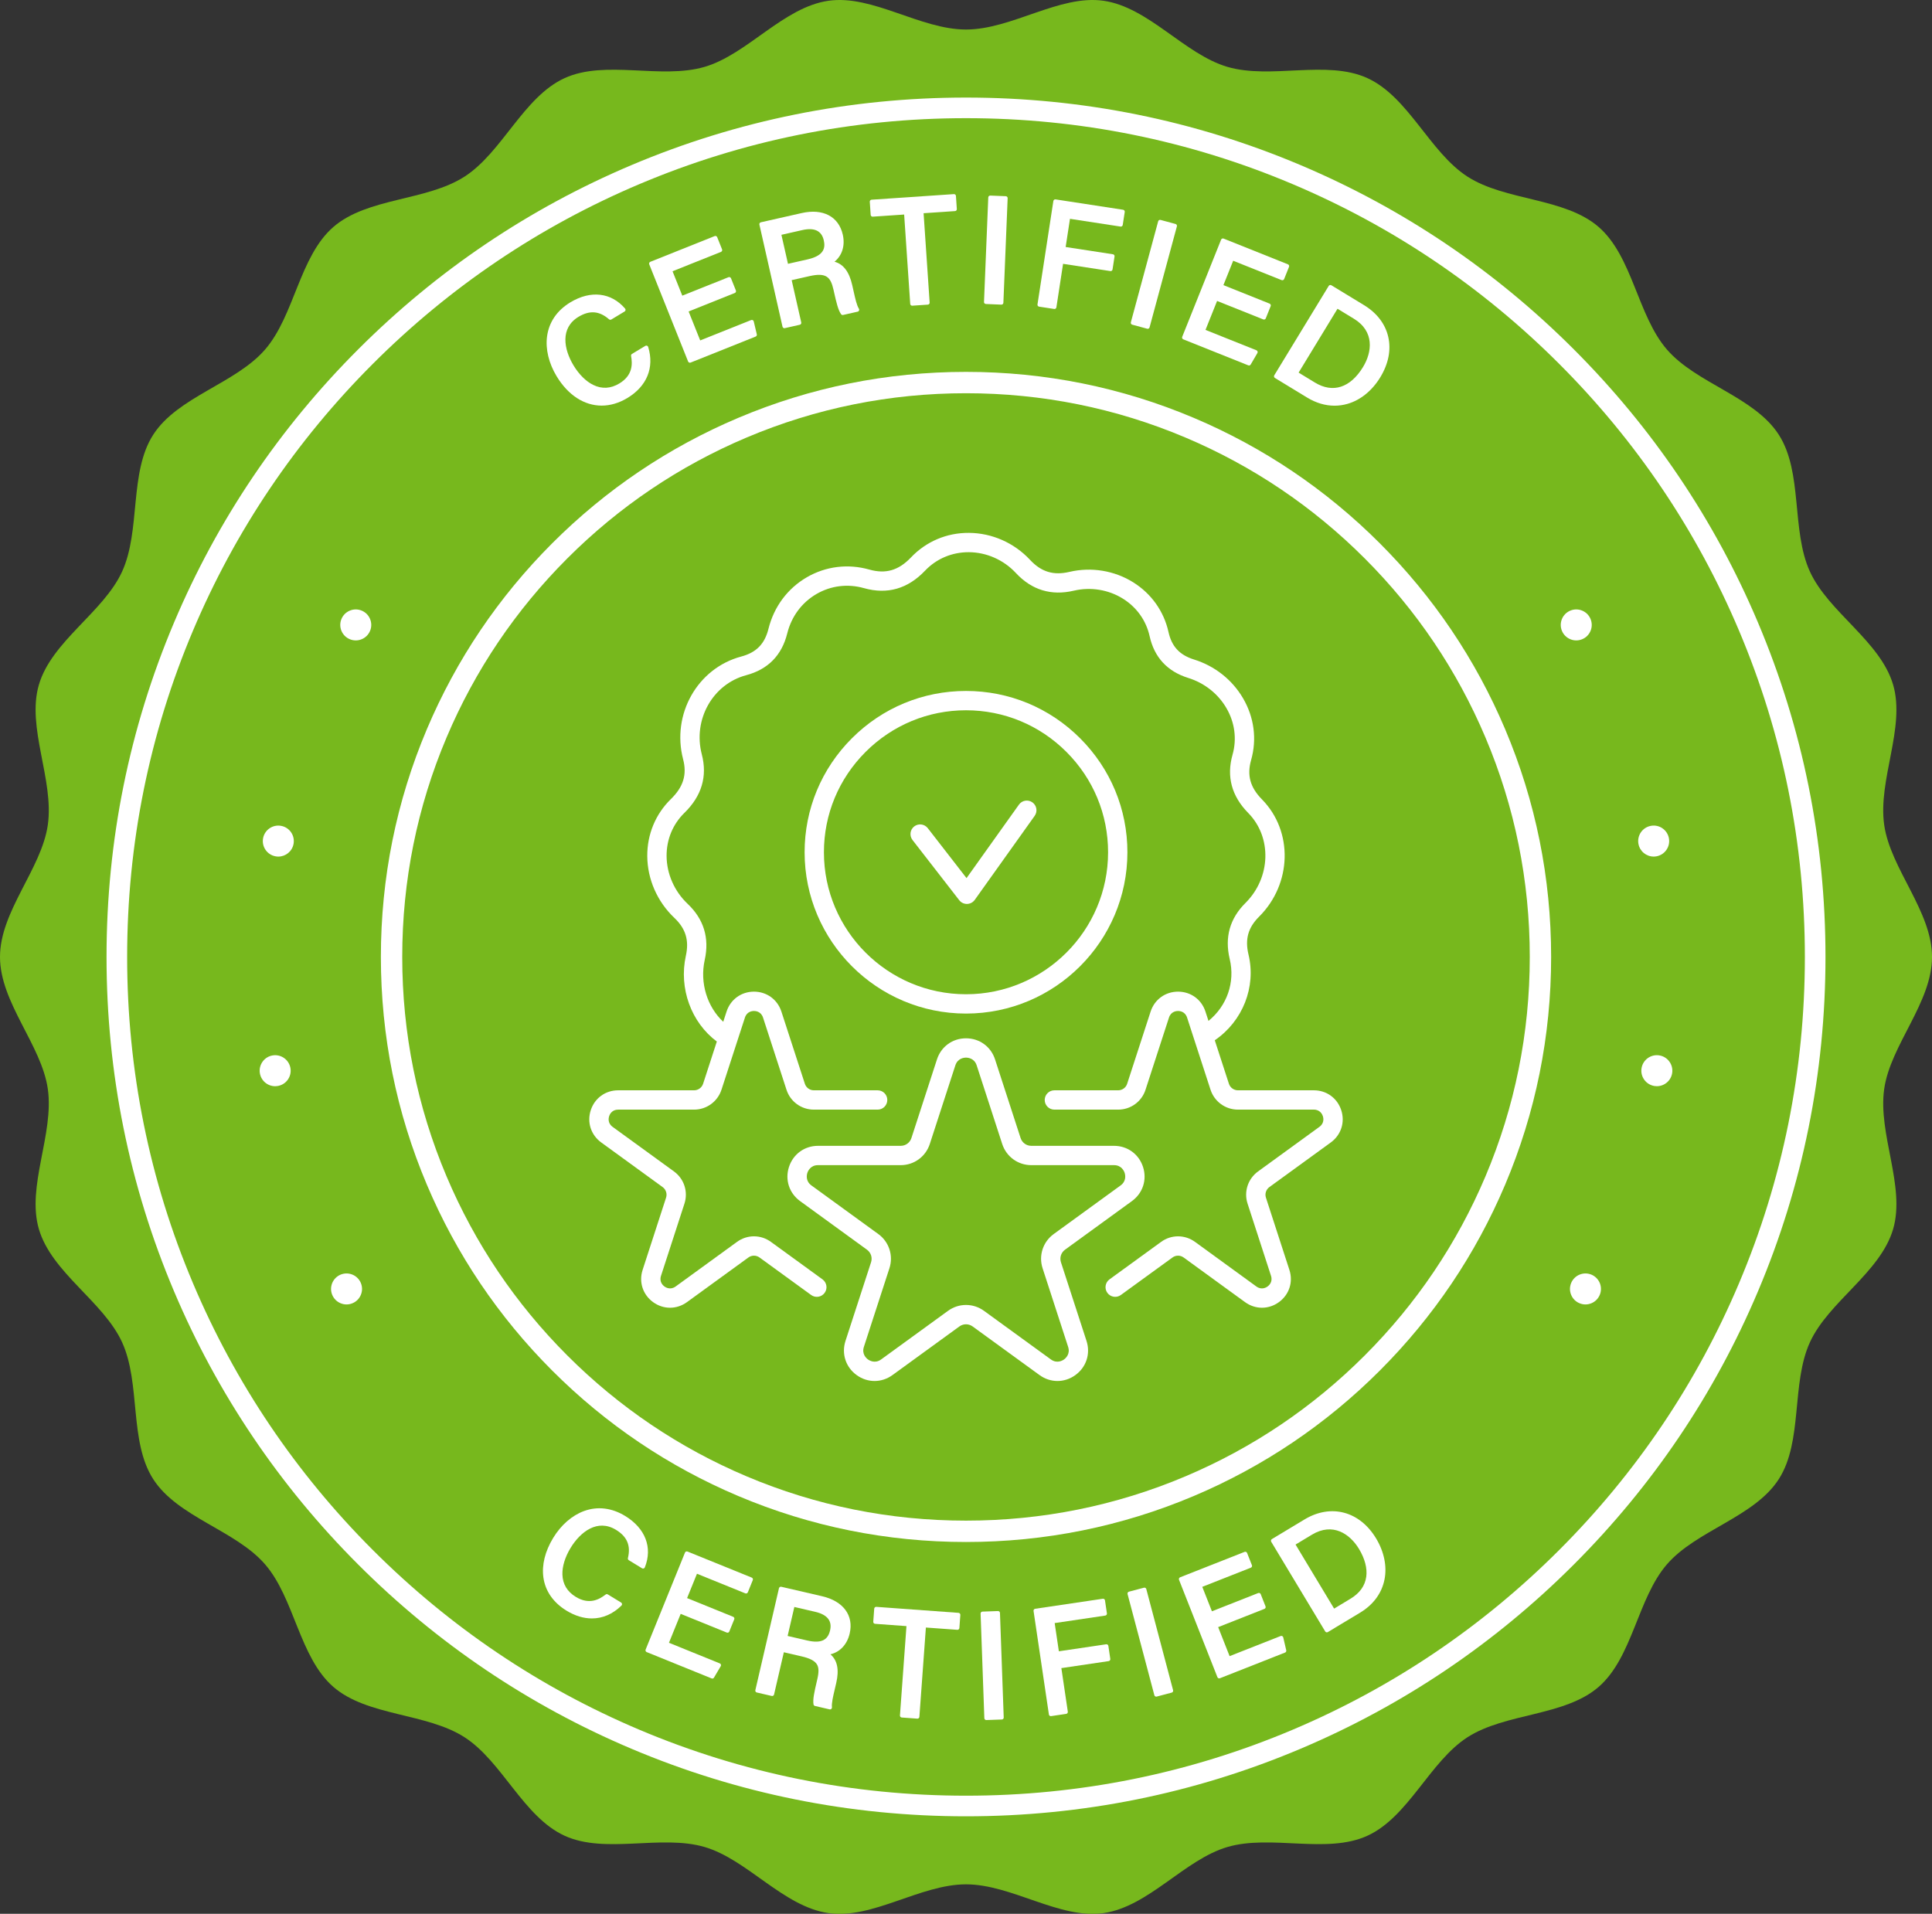
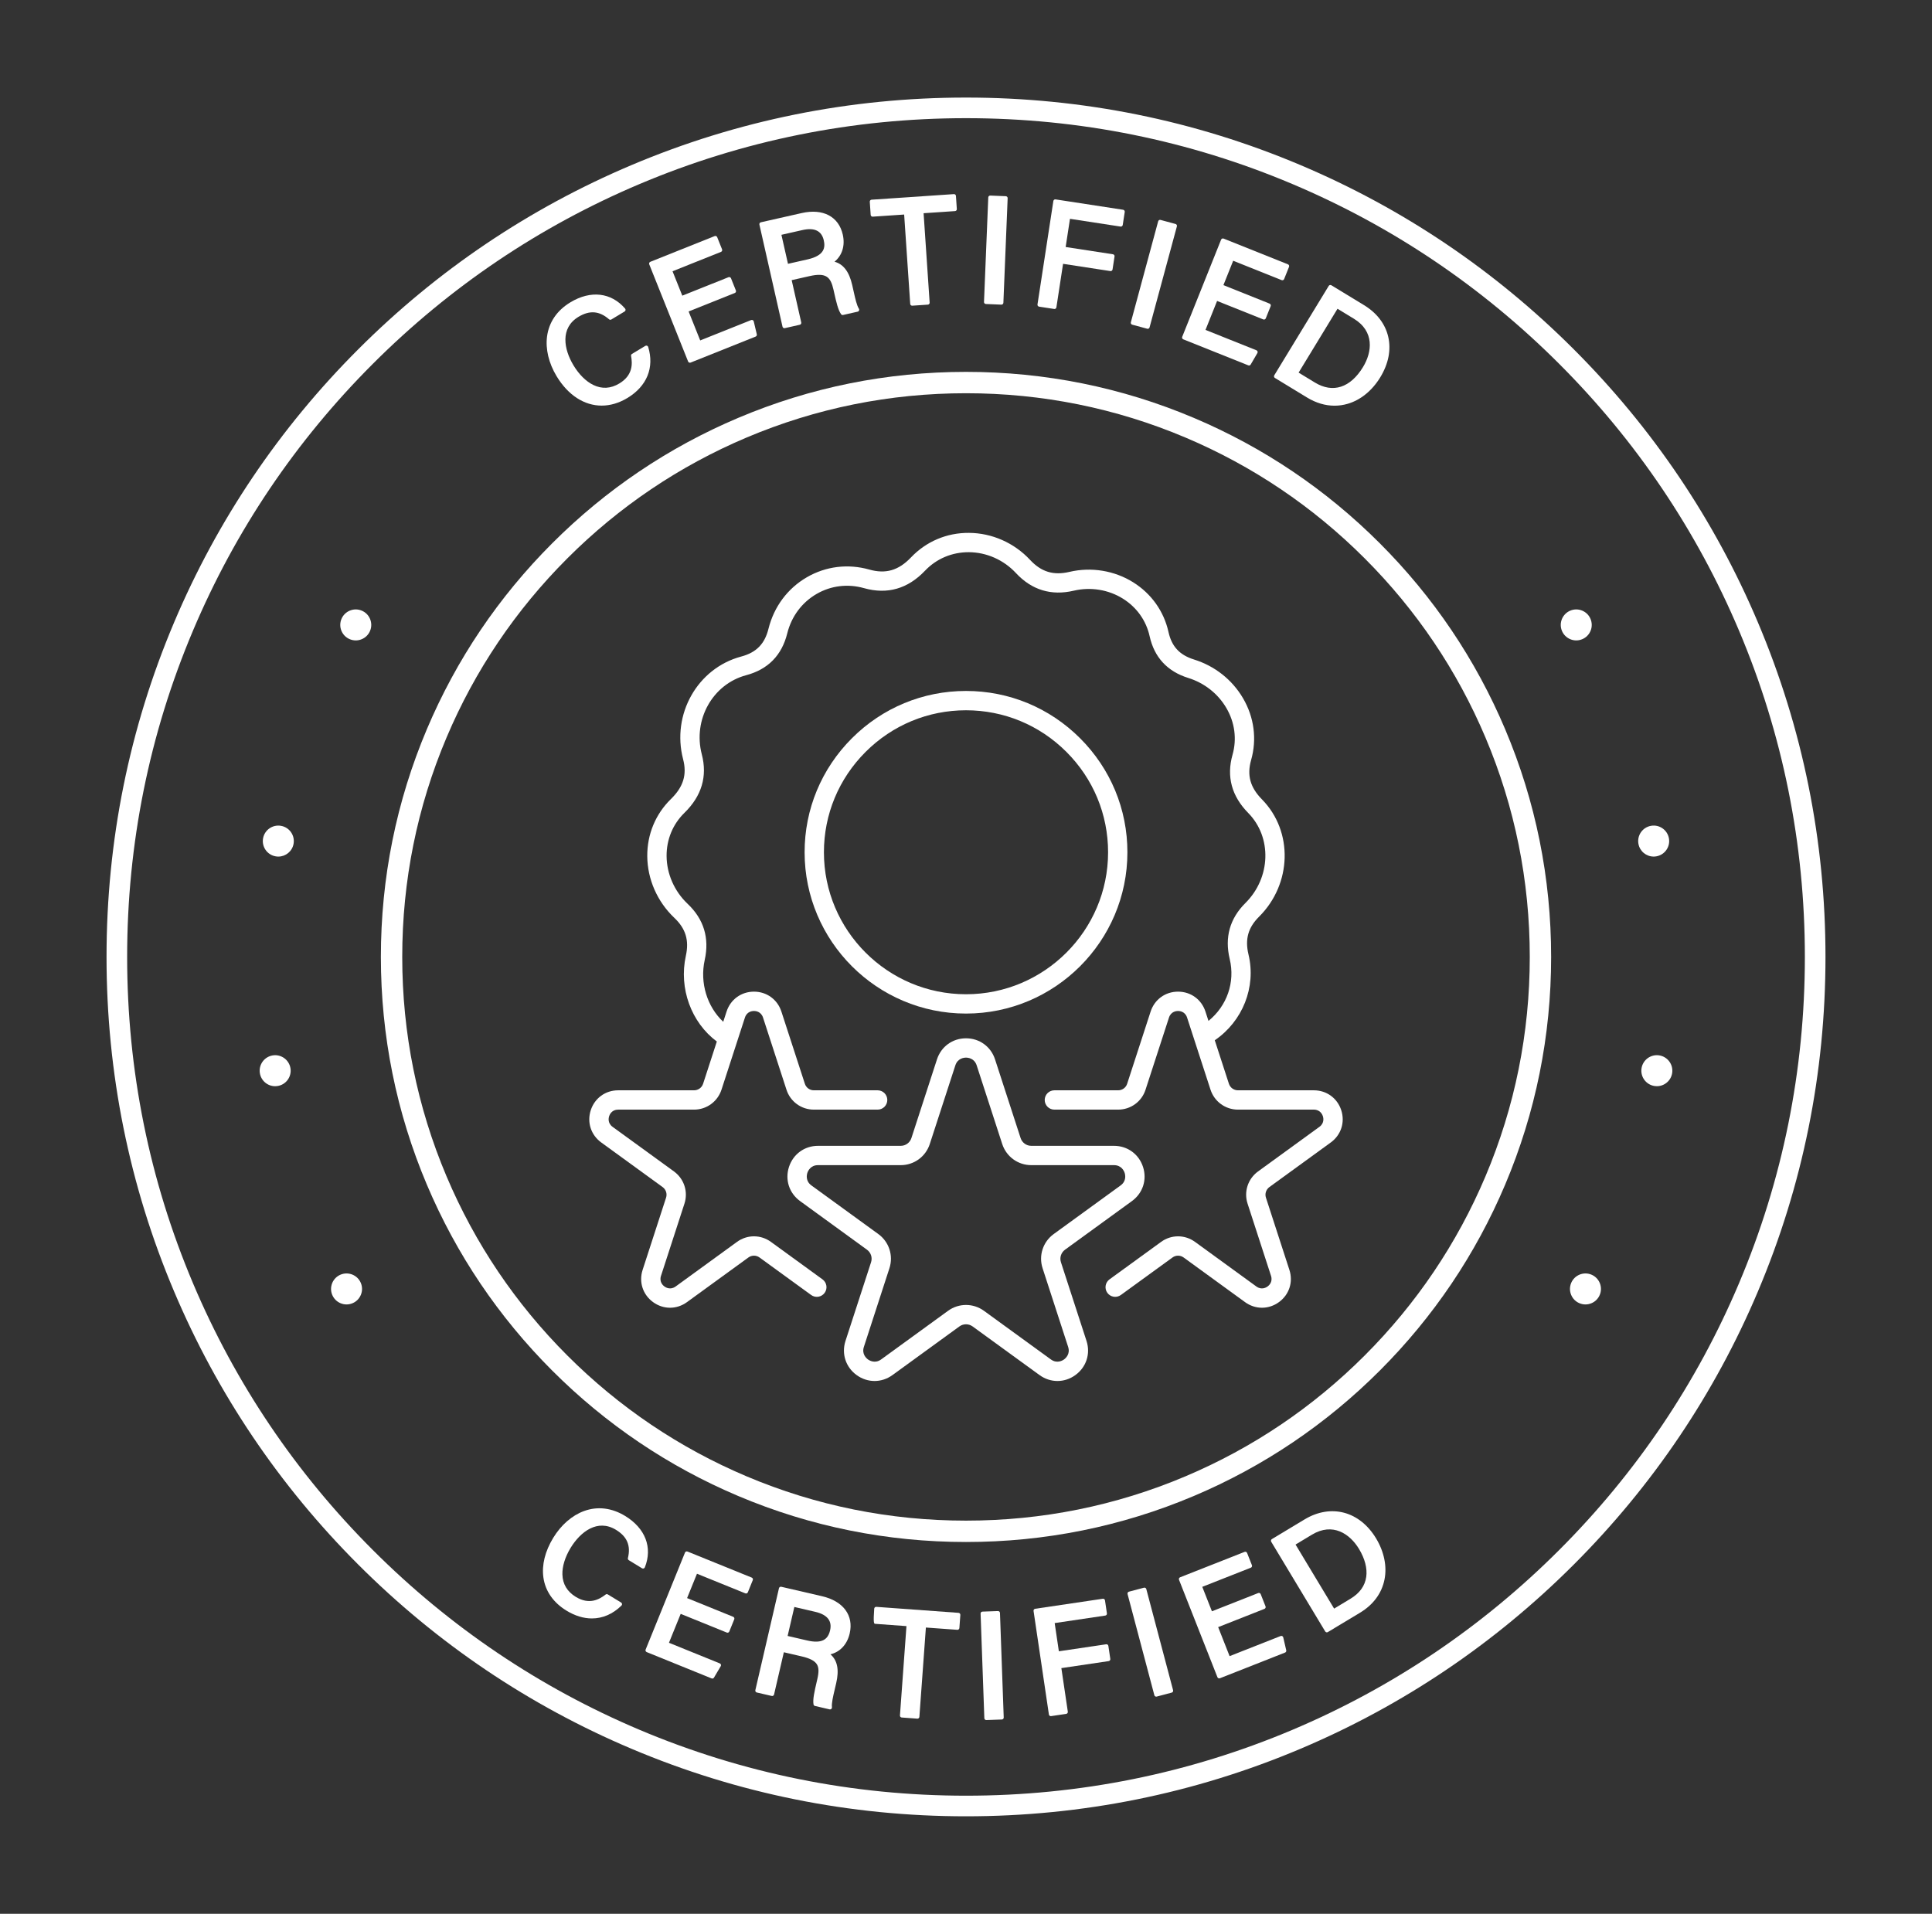
<svg xmlns="http://www.w3.org/2000/svg" height="905.4" preserveAspectRatio="xMidYMid meet" version="1.0" viewBox="0.0 0.0 913.9 905.4" width="913.9" zoomAndPan="magnify">
  <rect x="0.0" y="0.0" width="913.9" height="905.4" fill="#333333" stroke="none" />
  <defs>
    <clipPath id="a">
      <path d="M 0 0 L 913.91 0 L 913.91 905.43 L 0 905.43 Z M 0 0" />
    </clipPath>
  </defs>
  <g>
    <g clip-path="url(#a)" id="change1_1">
-       <path d="M 913.906 452.715 C 913.906 474.355 894.254 494.355 891.285 515.18 C 888.246 536.52 901.449 561.223 895.508 581.484 C 889.465 602.098 864.965 615.746 856.152 635.012 C 847.242 654.488 852.91 681.934 841.41 699.789 C 829.844 717.758 802.492 723.949 788.547 740.031 C 774.57 756.145 772.309 784.09 756.195 798.062 C 740.117 812.008 712.137 810.297 694.172 821.867 C 676.312 833.367 666.301 859.562 646.82 868.473 C 627.559 877.285 601.215 867.754 580.602 873.797 C 560.34 879.738 543.328 902.031 521.988 905.074 C 501.164 908.043 478.594 891.461 456.953 891.461 C 435.309 891.461 412.742 908.043 391.918 905.074 C 370.578 902.031 353.566 879.738 333.305 873.797 C 312.691 867.754 286.348 877.285 267.082 868.473 C 247.605 859.562 237.594 833.363 219.734 821.863 C 201.77 810.297 173.789 812.008 157.707 798.062 C 141.594 784.09 139.336 756.141 125.359 740.031 C 111.414 723.949 84.062 717.758 72.492 699.789 C 60.992 681.934 66.66 654.488 57.754 635.012 C 48.941 615.746 24.441 602.098 18.398 581.484 C 12.457 561.223 25.66 536.52 22.621 515.18 C 19.652 494.355 0 474.355 0 452.715 C 0 431.07 19.652 411.07 22.621 390.25 C 25.66 368.906 12.457 344.207 18.398 323.945 C 24.441 303.332 48.941 289.684 57.754 270.418 C 66.66 250.941 60.992 223.496 72.492 205.637 C 84.062 187.672 111.414 181.48 125.359 165.398 C 139.336 149.285 141.598 121.34 157.707 107.367 C 173.789 93.422 201.77 95.133 219.734 83.562 C 237.594 72.062 247.605 45.867 267.082 36.957 C 286.348 28.145 312.691 37.676 333.305 31.633 C 353.566 25.691 370.578 3.398 391.918 0.355 C 412.742 -2.613 435.309 13.969 456.953 13.969 C 478.594 13.969 501.164 -2.613 521.988 0.355 C 543.328 3.398 560.34 25.691 580.602 31.633 C 601.215 37.676 627.559 28.145 646.824 36.957 C 666.301 45.867 676.312 72.062 694.172 83.562 C 712.137 95.133 740.117 93.422 756.199 107.367 C 772.309 121.34 774.57 149.289 788.547 165.398 C 802.492 181.48 829.844 187.672 841.414 205.641 C 852.914 223.496 847.242 250.941 856.152 270.418 C 864.965 289.684 889.465 303.332 895.508 323.945 C 901.449 344.207 888.246 368.906 891.285 390.25 C 894.254 411.07 913.906 431.07 913.906 452.715" fill="#77b81d" />
-     </g>
+       </g>
    <g id="change2_1">
      <path d="M 456.953 55.906 C 403.383 55.906 351.414 66.395 302.496 87.086 C 255.246 107.07 212.809 135.684 176.367 172.129 C 139.922 208.57 111.309 251.008 91.324 298.262 C 70.633 347.18 60.145 399.145 60.145 452.715 C 60.145 506.285 70.633 558.254 91.324 607.168 C 111.309 654.422 139.922 696.855 176.367 733.301 C 212.809 769.746 255.246 798.355 302.496 818.344 C 351.414 839.031 403.383 849.523 456.953 849.523 C 510.523 849.523 562.488 839.031 611.406 818.344 C 658.66 798.355 701.098 769.746 737.539 733.301 C 773.984 696.855 802.594 654.422 822.582 607.168 C 843.273 558.254 853.762 506.285 853.762 452.715 C 853.762 399.145 843.273 347.18 822.582 298.262 C 802.594 251.008 773.984 208.57 737.539 172.129 C 701.098 135.684 658.66 107.07 611.406 87.086 C 562.488 66.395 510.523 55.906 456.953 55.906 Z M 456.953 859.273 C 402.07 859.273 348.824 848.523 298.699 827.32 C 250.285 806.844 206.809 777.531 169.473 740.195 C 132.137 702.859 102.824 659.379 82.348 610.969 C 61.145 560.844 50.395 507.598 50.395 452.715 C 50.395 397.832 61.145 344.59 82.348 294.461 C 102.824 246.051 132.137 202.57 169.473 165.234 C 206.809 127.898 250.285 98.586 298.699 78.109 C 348.824 56.906 402.07 46.156 456.953 46.156 C 511.836 46.156 565.078 56.906 615.203 78.109 C 663.617 98.586 707.098 127.898 744.434 165.234 C 781.77 202.57 811.082 246.051 831.559 294.461 C 852.762 344.59 863.512 397.832 863.512 452.715 C 863.512 507.598 852.762 560.844 831.559 610.969 C 811.082 659.379 781.77 702.859 744.434 740.195 C 707.098 777.531 663.617 806.844 615.203 827.32 C 565.078 848.523 511.836 859.273 456.953 859.273" fill="#fff" />
    </g>
    <g id="change2_2">
      <path d="M 295.715 717.184 C 289.402 713.332 282.691 712.523 276.305 714.84 C 270.617 716.902 265.43 721.41 261.695 727.531 C 257.824 733.879 256.215 740.367 257.047 746.305 C 257.949 752.746 261.742 758.18 268.012 762.004 C 272.02 764.449 276.074 765.664 279.98 765.664 C 285.047 765.664 289.855 763.621 293.977 759.578 C 294.18 759.383 294.277 759.102 294.242 758.82 C 294.211 758.543 294.055 758.293 293.812 758.145 L 287.512 754.301 C 287.188 754.102 286.773 754.125 286.477 754.359 C 283.469 756.691 278.738 759.348 272.363 755.461 C 268.289 752.973 266.16 749.406 266.035 744.859 C 265.93 741.027 267.309 736.559 269.922 732.277 C 274.57 724.656 282.652 718.414 291.383 723.742 C 296.66 726.965 298.453 731.215 297.023 737.117 C 296.93 737.504 297.098 737.902 297.438 738.109 L 303.711 741.938 C 303.938 742.078 304.219 742.109 304.473 742.027 C 304.73 741.941 304.934 741.746 305.035 741.496 C 308.77 732.113 305.285 723.023 295.715 717.184" fill="#fff" />
    </g>
    <g id="change2_3">
      <path d="M 355.594 746.34 L 325.211 734.016 C 324.742 733.82 324.211 734.051 324.02 734.516 L 305.406 780.398 C 305.316 780.621 305.316 780.871 305.41 781.098 C 305.508 781.32 305.688 781.496 305.91 781.586 L 336.609 794.039 C 336.723 794.086 336.84 794.109 336.953 794.109 C 337.266 794.109 337.57 793.945 337.738 793.66 L 340.938 788.242 C 341.07 788.016 341.102 787.738 341.016 787.484 C 340.93 787.234 340.738 787.031 340.492 786.934 L 316.441 777.176 L 321.988 763.5 L 343.797 772.348 C 344.02 772.438 344.27 772.438 344.496 772.344 C 344.719 772.246 344.895 772.066 344.984 771.844 L 347.324 766.078 C 347.516 765.609 347.289 765.078 346.82 764.887 L 325.016 756.039 L 329.691 744.52 L 352.566 753.797 C 353.031 753.988 353.566 753.762 353.758 753.293 L 356.094 747.527 C 356.285 747.059 356.059 746.527 355.594 746.34" fill="#fff" />
    </g>
    <g id="change2_4">
      <path d="M 375.75 760.242 L 385.648 762.539 C 388.531 763.207 390.586 764.316 391.758 765.844 C 392.859 767.285 393.164 769.125 392.656 771.309 C 392.113 773.66 391.047 775.188 389.398 775.973 C 387.641 776.812 385.102 776.852 381.844 776.098 L 372.574 773.949 Z M 388.867 755.156 L 369.574 750.684 C 369.086 750.574 368.594 750.879 368.48 751.367 L 357.305 799.602 C 357.25 799.84 357.289 800.086 357.422 800.293 C 357.547 800.5 357.754 800.645 357.988 800.699 L 365.059 802.34 C 365.551 802.453 366.043 802.145 366.156 801.652 L 370.785 781.664 L 379.191 783.613 C 383.105 784.52 385.402 785.723 386.43 787.398 C 387.348 788.902 387.406 790.984 386.625 794.363 L 386.336 795.617 C 385.258 800.258 384.41 803.922 384.82 806.34 C 384.883 806.703 385.156 806.992 385.516 807.074 L 392.43 808.68 C 392.496 808.695 392.566 808.703 392.633 808.703 C 392.859 808.703 393.078 808.617 393.25 808.465 C 393.469 808.262 393.578 807.965 393.539 807.668 C 393.301 805.852 394.09 802.5 394.785 799.547 L 395.559 796.23 C 397.012 789.957 396.121 785.484 392.828 782.641 C 397.398 781.516 400.727 777.969 401.93 772.781 C 403.91 764.234 398.906 757.48 388.867 755.156" fill="#fff" />
    </g>
    <g id="change2_5">
-       <path d="M 453.43 763.02 L 414.512 760.184 C 414.27 760.168 414.031 760.246 413.848 760.406 C 413.664 760.562 413.555 760.789 413.535 761.031 L 413.082 767.234 C 413.047 767.738 413.426 768.176 413.93 768.211 L 428.785 769.297 L 425.707 811.559 C 425.672 812.059 426.051 812.5 426.555 812.535 L 433.922 813.074 C 433.941 813.074 433.965 813.074 433.988 813.074 C 434.207 813.074 434.418 812.996 434.586 812.852 C 434.77 812.695 434.883 812.469 434.898 812.227 L 437.977 769.965 L 452.844 771.047 C 453.348 771.086 453.785 770.707 453.82 770.203 L 454.273 764 C 454.309 763.496 453.93 763.059 453.43 763.02" fill="#fff" />
+       <path d="M 453.43 763.02 L 414.512 760.184 C 414.27 760.168 414.031 760.246 413.848 760.406 C 413.664 760.562 413.555 760.789 413.535 761.031 C 413.047 767.738 413.426 768.176 413.93 768.211 L 428.785 769.297 L 425.707 811.559 C 425.672 812.059 426.051 812.5 426.555 812.535 L 433.922 813.074 C 433.941 813.074 433.965 813.074 433.988 813.074 C 434.207 813.074 434.418 812.996 434.586 812.852 C 434.77 812.695 434.883 812.469 434.898 812.227 L 437.977 769.965 L 452.844 771.047 C 453.348 771.086 453.785 770.707 453.82 770.203 L 454.273 764 C 454.309 763.496 453.93 763.059 453.43 763.02" fill="#fff" />
    </g>
    <g id="change2_6">
      <path d="M 472.73 762.414 C 472.555 762.25 472.316 762.168 472.074 762.172 L 464.73 762.434 C 464.227 762.449 463.832 762.875 463.852 763.379 L 465.625 812.855 C 465.641 813.352 466.047 813.738 466.535 813.738 C 466.547 813.738 466.559 813.738 466.57 813.738 L 473.914 813.477 C 474.156 813.465 474.387 813.359 474.551 813.184 C 474.715 813.004 474.805 812.77 474.793 812.527 L 473.02 763.051 C 473.012 762.809 472.906 762.578 472.73 762.414" fill="#fff" />
    </g>
    <g id="change2_7">
      <path d="M 524.297 778.66 C 524.262 778.422 524.133 778.203 523.938 778.059 C 523.742 777.914 523.496 777.852 523.258 777.891 L 500.879 781.207 L 498.898 767.859 L 522.84 764.309 C 523.336 764.238 523.68 763.773 523.609 763.273 L 522.695 757.121 C 522.621 756.621 522.156 756.273 521.656 756.352 L 489.676 761.09 C 489.434 761.125 489.219 761.254 489.074 761.449 C 488.93 761.645 488.871 761.887 488.906 762.129 L 496.164 811.105 C 496.23 811.559 496.621 811.887 497.066 811.887 C 497.109 811.887 497.156 811.883 497.203 811.875 L 504.344 810.816 C 504.582 810.781 504.797 810.652 504.941 810.457 C 505.086 810.262 505.148 810.02 505.113 809.777 L 502.059 789.168 L 524.438 785.852 C 524.938 785.777 525.281 785.312 525.207 784.812 L 524.297 778.66" fill="#fff" />
    </g>
    <g id="change2_8">
      <path d="M 542.242 751.773 C 542.113 751.285 541.609 750.992 541.125 751.125 L 534.02 753.004 C 533.785 753.066 533.586 753.219 533.465 753.43 C 533.344 753.637 533.309 753.887 533.371 754.121 L 546.047 801.984 C 546.152 802.395 546.523 802.664 546.93 802.664 C 547.008 802.664 547.086 802.652 547.164 802.633 L 554.266 800.754 C 554.5 800.691 554.699 800.535 554.82 800.328 C 554.945 800.117 554.977 799.867 554.914 799.637 L 542.242 751.773" fill="#fff" />
    </g>
    <g id="change2_9">
      <path d="M 607.016 774.625 C 606.957 774.367 606.785 774.145 606.551 774.023 C 606.316 773.898 606.039 773.887 605.789 773.98 L 581.645 783.5 L 576.23 769.773 L 598.125 761.141 C 598.348 761.055 598.531 760.879 598.629 760.656 C 598.723 760.434 598.727 760.184 598.637 759.957 L 596.355 754.172 C 596.172 753.699 595.641 753.469 595.172 753.652 L 573.281 762.285 L 568.719 750.715 L 591.684 741.66 C 591.906 741.57 592.09 741.398 592.184 741.176 C 592.281 740.953 592.285 740.703 592.199 740.477 L 589.914 734.688 C 589.73 734.219 589.199 733.988 588.73 734.176 L 558.23 746.199 C 558.008 746.285 557.824 746.465 557.727 746.684 C 557.633 746.906 557.629 747.156 557.715 747.383 L 575.875 793.445 C 576.02 793.805 576.363 794.023 576.727 794.023 C 576.84 794.023 576.953 794.004 577.062 793.961 L 607.883 781.809 C 608.301 781.645 608.539 781.191 608.438 780.754 L 607.016 774.625" fill="#fff" />
    </g>
    <g id="change2_10">
      <path d="M 631.082 761.016 L 612.84 730.711 L 620.598 726.035 C 630.445 720.109 638.555 725.645 642.863 732.801 C 645.645 737.422 646.824 741.965 646.281 745.941 C 645.695 750.223 643.184 753.727 638.812 756.355 Z M 650.938 727.805 C 643.18 714.922 629.59 711.309 617.113 718.816 L 601.641 728.133 C 601.434 728.258 601.285 728.461 601.227 728.695 C 601.168 728.93 601.203 729.18 601.328 729.387 L 626.863 771.805 C 626.988 772.012 627.191 772.16 627.426 772.219 C 627.5 772.234 627.574 772.246 627.648 772.246 C 627.812 772.246 627.977 772.199 628.121 772.113 L 643.363 762.938 C 649.613 759.176 653.605 753.762 654.91 747.277 C 656.16 741.059 654.75 734.141 650.938 727.805" fill="#fff" />
    </g>
    <g id="change2_11">
      <path d="M 306.07 163.551 C 305.809 163.449 305.512 163.477 305.27 163.621 L 298.949 167.434 C 298.625 167.629 298.457 168.008 298.523 168.383 C 299.207 172.125 299.379 177.547 292.984 181.402 C 288.898 183.871 284.75 184.109 280.66 182.121 C 277.211 180.449 273.887 177.16 271.297 172.867 C 266.684 165.223 264.879 155.176 273.637 149.891 C 278.93 146.695 283.527 147.066 288.102 151.062 C 288.402 151.324 288.836 151.359 289.176 151.156 L 295.469 147.359 C 295.699 147.223 295.855 146.988 295.898 146.723 C 295.941 146.457 295.863 146.184 295.688 145.98 C 289.09 138.336 279.418 137.227 269.82 143.02 C 263.488 146.84 259.672 152.418 258.777 159.152 C 257.98 165.148 259.582 171.828 263.285 177.969 C 268.773 187.066 276.477 191.891 284.613 191.891 C 288.633 191.891 292.762 190.711 296.781 188.285 C 306.012 182.719 309.598 173.914 306.617 164.137 C 306.535 163.867 306.332 163.652 306.07 163.551" fill="#fff" />
    </g>
    <g id="change2_12">
      <path d="M 356.547 152.055 C 356.484 151.793 356.312 151.574 356.078 151.453 C 355.844 151.328 355.562 151.316 355.316 151.414 L 331.219 161.051 L 325.738 147.348 L 347.59 138.613 C 347.812 138.523 347.992 138.348 348.09 138.121 C 348.184 137.902 348.188 137.648 348.098 137.426 L 345.789 131.648 C 345.602 131.18 345.07 130.953 344.602 131.141 L 322.75 139.875 L 318.133 128.328 L 341.055 119.164 C 341.523 118.977 341.75 118.441 341.562 117.977 L 339.254 112.199 C 339.164 111.973 338.988 111.793 338.766 111.699 C 338.543 111.602 338.289 111.602 338.066 111.688 L 307.625 123.859 C 307.156 124.047 306.93 124.582 307.113 125.051 L 325.496 171.023 C 325.586 171.246 325.762 171.426 325.984 171.523 C 326.098 171.57 326.223 171.598 326.344 171.598 C 326.461 171.598 326.574 171.574 326.684 171.531 L 357.445 159.23 C 357.863 159.062 358.098 158.613 357.996 158.172 L 356.547 152.055" fill="#fff" />
    </g>
    <g id="change2_13">
      <path d="M 372.742 124.809 L 369.637 111.086 L 379.547 108.844 C 385.246 107.559 388.652 109.184 389.672 113.691 C 390.402 116.918 390.195 120.863 382.02 122.711 Z M 403.875 138.188 L 403.129 134.871 C 401.707 128.59 398.961 124.949 394.758 123.82 C 398.387 120.82 399.836 116.18 398.66 110.984 C 396.727 102.43 389.281 98.523 379.234 100.797 L 359.918 105.164 C 359.426 105.277 359.117 105.77 359.227 106.258 L 370.152 154.551 C 370.207 154.789 370.352 154.992 370.559 155.121 C 370.703 155.215 370.875 155.266 371.047 155.266 C 371.113 155.266 371.18 155.258 371.246 155.242 L 378.324 153.641 C 378.816 153.527 379.129 153.039 379.016 152.547 L 374.488 132.535 L 382.902 130.633 C 390.969 128.805 392.93 131.145 394.273 137.074 L 394.559 138.34 C 395.609 142.98 396.438 146.648 397.859 148.645 C 398.074 148.945 398.445 149.086 398.805 149.008 L 405.727 147.441 C 406.02 147.375 406.262 147.168 406.371 146.891 C 406.484 146.613 406.453 146.297 406.289 146.047 C 405.281 144.516 404.535 141.152 403.875 138.188" fill="#fff" />
    </g>
    <g id="change2_14">
      <path d="M 451.215 91.836 L 412.289 94.473 C 412.047 94.488 411.82 94.602 411.66 94.781 C 411.5 94.965 411.422 95.203 411.438 95.445 L 411.859 101.652 C 411.891 102.156 412.328 102.543 412.832 102.5 L 427.695 101.496 L 430.562 143.773 C 430.594 144.254 430.996 144.625 431.473 144.625 C 431.492 144.625 431.512 144.625 431.535 144.621 L 438.902 144.121 C 439.145 144.105 439.371 143.996 439.531 143.812 C 439.691 143.629 439.77 143.391 439.754 143.148 L 436.891 100.871 L 451.762 99.863 C 452.004 99.848 452.227 99.734 452.387 99.555 C 452.547 99.371 452.625 99.133 452.609 98.891 L 452.191 92.684 C 452.156 92.18 451.719 91.801 451.215 91.836" fill="#fff" />
    </g>
    <g id="change2_15">
      <path d="M 475.777 92.82 L 468.434 92.523 C 467.934 92.488 467.508 92.895 467.484 93.398 L 465.465 142.867 C 465.441 143.371 465.836 143.801 466.34 143.82 L 473.68 144.121 C 473.695 144.121 473.707 144.121 473.719 144.121 C 473.945 144.121 474.168 144.035 474.34 143.879 C 474.516 143.715 474.621 143.488 474.633 143.246 L 476.652 93.773 C 476.664 93.531 476.578 93.293 476.414 93.117 C 476.25 92.938 476.02 92.832 475.777 92.82" fill="#fff" />
    </g>
    <g id="change2_16">
      <path d="M 531.273 99.234 L 499.316 94.332 C 498.82 94.258 498.352 94.598 498.273 95.098 L 490.766 144.031 C 490.691 144.531 491.031 144.996 491.531 145.074 L 498.668 146.168 C 498.715 146.176 498.762 146.18 498.805 146.18 C 499 146.18 499.188 146.117 499.348 146.004 C 499.543 145.859 499.672 145.645 499.711 145.406 L 502.867 124.812 L 525.23 128.242 C 525.73 128.32 526.195 127.977 526.27 127.477 L 527.215 121.328 C 527.254 121.09 527.191 120.848 527.051 120.648 C 526.906 120.453 526.691 120.324 526.449 120.289 L 504.09 116.855 L 506.137 103.52 L 530.051 107.188 C 530.551 107.266 531.02 106.922 531.094 106.426 L 532.039 100.277 C 532.074 100.035 532.016 99.793 531.871 99.598 C 531.727 99.402 531.512 99.27 531.273 99.234" fill="#fff" />
    </g>
    <g id="change2_17">
      <path d="M 556.066 105.961 L 548.973 104.043 C 548.488 103.91 547.984 104.199 547.855 104.688 L 534.93 152.48 C 534.867 152.715 534.898 152.961 535.02 153.172 C 535.141 153.383 535.34 153.535 535.574 153.602 L 542.668 155.52 C 542.746 155.539 542.828 155.551 542.906 155.551 C 543.309 155.551 543.676 155.281 543.785 154.871 L 556.711 107.082 C 556.773 106.848 556.742 106.598 556.621 106.387 C 556.5 106.18 556.301 106.023 556.066 105.961" fill="#fff" />
    </g>
    <g id="change2_18">
      <path d="M 600.559 143.641 L 578.715 134.898 L 583.336 123.355 L 606.254 132.523 C 606.477 132.613 606.727 132.613 606.949 132.516 C 607.176 132.422 607.348 132.238 607.441 132.016 L 609.75 126.238 C 609.938 125.77 609.711 125.238 609.242 125.051 L 578.805 112.871 C 578.578 112.781 578.328 112.785 578.105 112.879 C 577.883 112.977 577.707 113.156 577.617 113.383 L 559.223 159.348 C 559.035 159.816 559.262 160.352 559.73 160.535 L 590.488 172.844 C 590.598 172.887 590.715 172.91 590.828 172.91 C 591.145 172.91 591.449 172.742 591.617 172.457 L 594.789 167.023 C 594.922 166.797 594.949 166.52 594.863 166.266 C 594.777 166.016 594.586 165.812 594.34 165.715 L 570.242 156.074 L 575.723 142.371 L 597.57 151.113 C 597.797 151.203 598.047 151.203 598.27 151.105 C 598.492 151.012 598.668 150.832 598.758 150.605 L 601.07 144.828 C 601.258 144.359 601.027 143.828 600.559 143.641" fill="#fff" />
    </g>
    <g id="change2_19">
      <path d="M 640.426 150.781 C 650.238 156.762 649.094 166.512 644.75 173.645 C 638.77 183.469 630.477 186.141 622 180.977 L 614.289 176.281 L 632.684 146.07 Z M 656.688 159.375 C 655.289 153.266 651.316 148.07 645.207 144.348 L 629.781 134.957 C 629.348 134.691 628.785 134.832 628.523 135.262 L 602.773 177.551 C 602.512 177.98 602.648 178.543 603.078 178.805 L 618.277 188.059 C 622.496 190.629 626.902 191.93 631.277 191.93 C 633.367 191.93 635.453 191.633 637.508 191.031 C 643.598 189.258 649.074 184.801 652.922 178.484 C 656.793 172.121 658.098 165.516 656.688 159.375" fill="#fff" />
    </g>
    <g id="change2_20">
      <path d="M 456.953 186.035 C 420.949 186.035 386.023 193.086 353.152 206.992 C 321.395 220.422 292.875 239.652 268.383 264.145 C 243.891 288.637 224.66 317.156 211.23 348.914 C 197.324 381.785 190.273 416.711 190.273 452.715 C 190.273 488.719 197.324 523.645 211.23 556.516 C 224.66 588.273 243.891 616.793 268.383 641.285 C 292.875 665.777 321.395 685.008 353.152 698.438 C 386.023 712.344 420.949 719.395 456.953 719.395 C 492.957 719.395 527.883 712.344 560.754 698.438 C 592.512 685.008 621.031 665.777 645.523 641.285 C 670.016 616.793 689.246 588.273 702.676 556.516 C 716.582 523.645 723.633 488.719 723.633 452.715 C 723.633 416.711 716.582 381.785 702.676 348.914 C 689.246 317.156 670.016 288.637 645.523 264.145 C 621.031 239.652 592.512 220.422 560.754 206.992 C 527.883 193.086 492.957 186.035 456.953 186.035 Z M 456.953 729.5 C 419.59 729.5 383.34 722.18 349.215 707.746 C 316.254 693.805 286.652 673.852 261.238 648.434 C 235.82 623.016 215.863 593.414 201.922 560.453 C 187.488 526.328 180.168 490.078 180.168 452.715 C 180.168 415.352 187.488 379.102 201.922 344.977 C 215.863 312.016 235.82 282.414 261.238 256.996 C 286.652 231.582 316.254 211.625 349.215 197.684 C 383.34 183.246 419.59 175.93 456.953 175.93 C 494.316 175.93 530.562 183.246 564.691 197.684 C 597.652 211.625 627.254 231.582 652.668 256.996 C 678.086 282.414 698.043 312.016 711.984 344.977 C 726.418 379.102 733.738 415.352 733.738 452.715 C 733.738 490.078 726.418 526.328 711.984 560.453 C 698.043 593.414 678.086 623.016 652.668 648.434 C 627.254 673.852 597.652 693.805 564.691 707.746 C 530.562 722.18 494.316 729.5 456.953 729.5" fill="#fff" />
    </g>
    <g id="change2_21">
      <path d="M 745.613 302.969 C 745.137 302.969 744.652 302.926 744.18 302.828 C 743.715 302.734 743.258 302.594 742.809 302.406 C 742.371 302.23 741.941 302 741.551 301.738 C 741.145 301.473 740.77 301.164 740.434 300.828 C 740.094 300.488 739.789 300.113 739.52 299.711 C 739.254 299.316 739.031 298.891 738.844 298.441 C 738.66 298.004 738.52 297.543 738.426 297.074 C 738.336 296.602 738.285 296.117 738.285 295.641 C 738.285 293.715 739.07 291.82 740.434 290.457 C 740.77 290.117 741.145 289.812 741.551 289.547 C 741.941 289.285 742.371 289.055 742.809 288.875 C 743.258 288.691 743.715 288.551 744.18 288.453 C 745.133 288.266 746.098 288.266 747.051 288.453 C 747.516 288.551 747.973 288.691 748.422 288.875 C 748.859 289.055 749.285 289.285 749.684 289.547 C 750.086 289.812 750.461 290.117 750.797 290.457 C 752.16 291.82 752.945 293.715 752.945 295.641 C 752.945 296.117 752.895 296.602 752.805 297.074 C 752.711 297.543 752.57 298.004 752.387 298.441 C 752.199 298.891 751.977 299.316 751.711 299.711 C 751.441 300.113 751.137 300.488 750.797 300.828 C 750.461 301.164 750.086 301.473 749.684 301.738 C 749.285 302 748.859 302.23 748.422 302.406 C 747.973 302.594 747.516 302.734 747.051 302.828 C 746.578 302.926 746.094 302.969 745.613 302.969" fill="#fff" />
    </g>
    <g id="change2_22">
      <path d="M 775.031 399.199 C 774.312 395.219 776.965 391.406 780.949 390.691 C 784.93 389.973 788.742 392.621 789.457 396.605 C 790.176 400.59 787.527 404.402 783.543 405.117 C 783.102 405.199 782.668 405.238 782.242 405.238 C 778.754 405.238 775.672 402.746 775.031 399.199 Z M 782.648 513.785 C 778.641 513.172 775.887 509.445 776.492 505.441 C 777.098 501.438 780.832 498.68 784.836 499.281 C 788.84 499.891 791.594 503.625 790.992 507.629 C 790.445 511.262 787.316 513.867 783.754 513.867 C 783.391 513.867 783.02 513.836 782.648 513.785" fill="#fff" />
    </g>
    <g id="change2_23">
      <path d="M 749.977 617.117 C 749.496 617.117 749.02 617.066 748.539 616.973 C 748.074 616.875 747.617 616.734 747.172 616.551 C 746.73 616.371 746.305 616.145 745.906 615.883 C 745.508 615.613 745.133 615.309 744.793 614.969 C 743.43 613.605 742.645 611.715 742.645 609.789 C 742.645 609.309 742.695 608.824 742.793 608.352 C 742.883 607.883 743.02 607.422 743.207 606.98 C 743.391 606.535 743.613 606.109 743.883 605.715 C 744.148 605.312 744.453 604.938 744.793 604.602 C 745.133 604.262 745.508 603.953 745.906 603.688 C 746.305 603.426 746.73 603.195 747.172 603.012 C 747.617 602.832 748.074 602.691 748.539 602.598 C 749.492 602.406 750.461 602.406 751.41 602.598 C 751.875 602.691 752.336 602.832 752.781 603.012 C 753.219 603.195 753.648 603.426 754.043 603.688 C 754.445 603.953 754.82 604.262 755.156 604.602 C 755.496 604.938 755.801 605.312 756.07 605.715 C 756.336 606.109 756.559 606.535 756.746 606.98 C 756.93 607.422 757.07 607.883 757.16 608.352 C 757.254 608.824 757.305 609.309 757.305 609.789 C 757.305 611.715 756.52 613.605 755.156 614.969 C 754.82 615.309 754.445 615.613 754.043 615.883 C 753.648 616.145 753.219 616.371 752.781 616.551 C 752.336 616.734 751.875 616.875 751.41 616.973 C 750.938 617.066 750.453 617.117 749.977 617.117" fill="#fff" />
    </g>
    <g id="change2_24">
      <path d="M 163.926 617.117 C 163.449 617.117 162.965 617.066 162.492 616.973 C 162.027 616.875 161.566 616.734 161.121 616.551 C 160.68 616.371 160.254 616.145 159.859 615.883 C 159.457 615.613 159.082 615.309 158.742 614.969 C 157.379 613.605 156.594 611.715 156.594 609.789 C 156.594 609.309 156.645 608.824 156.742 608.352 C 156.832 607.883 156.973 607.422 157.156 606.98 C 157.34 606.535 157.562 606.109 157.832 605.715 C 158.098 605.312 158.406 604.938 158.742 604.602 C 159.082 604.262 159.457 603.953 159.859 603.688 C 160.254 603.426 160.68 603.195 161.121 603.012 C 161.566 602.832 162.027 602.691 162.492 602.598 C 163.441 602.406 164.41 602.406 165.359 602.598 C 165.824 602.691 166.285 602.832 166.73 603.012 C 167.172 603.195 167.598 603.426 167.992 603.688 C 168.395 603.953 168.77 604.262 169.109 604.602 C 169.445 604.938 169.754 605.312 170.02 605.715 C 170.285 606.109 170.512 606.535 170.695 606.98 C 170.879 607.422 171.02 607.883 171.109 608.352 C 171.203 608.824 171.258 609.309 171.258 609.789 C 171.258 611.715 170.473 613.605 169.109 614.969 C 168.77 615.309 168.395 615.613 167.992 615.883 C 167.598 616.145 167.172 616.371 166.73 616.551 C 166.285 616.734 165.824 616.875 165.359 616.973 C 164.887 617.066 164.402 617.117 163.926 617.117" fill="#fff" />
    </g>
    <g id="change2_25">
      <path d="M 130.359 405.121 C 126.375 404.41 123.723 400.598 124.438 396.613 C 125.156 392.629 128.965 389.977 132.945 390.699 C 136.938 391.41 139.582 395.223 138.867 399.207 C 138.23 402.75 135.145 405.242 131.664 405.242 C 131.23 405.242 130.801 405.207 130.359 405.121 Z M 122.914 507.633 C 122.309 503.633 125.062 499.895 129.066 499.289 C 133.066 498.684 136.805 501.445 137.41 505.445 C 138.016 509.449 135.262 513.188 131.254 513.789 C 130.883 513.844 130.512 513.875 130.148 513.875 C 126.586 513.875 123.461 511.266 122.914 507.633" fill="#fff" />
    </g>
    <g id="change2_26">
      <path d="M 168.285 302.969 C 166.355 302.969 164.469 302.191 163.102 300.828 C 162.766 300.488 162.461 300.113 162.191 299.711 C 161.926 299.316 161.699 298.891 161.516 298.441 C 161.332 298.004 161.191 297.543 161.094 297.074 C 161.008 296.602 160.953 296.117 160.953 295.641 C 160.953 295.168 161.008 294.684 161.094 294.211 C 161.191 293.738 161.332 293.281 161.516 292.84 C 161.699 292.395 161.926 291.969 162.191 291.57 C 162.461 291.172 162.766 290.793 163.102 290.457 C 163.441 290.117 163.816 289.812 164.219 289.547 C 164.613 289.285 165.039 289.055 165.48 288.875 C 165.93 288.691 166.387 288.551 166.852 288.453 C 167.801 288.266 168.77 288.266 169.719 288.453 C 170.184 288.551 170.645 288.691 171.09 288.875 C 171.531 289.055 171.957 289.285 172.352 289.547 C 172.754 289.812 173.129 290.117 173.469 290.457 C 174.832 291.82 175.617 293.715 175.617 295.641 C 175.617 296.117 175.566 296.602 175.477 297.074 C 175.383 297.543 175.238 298.004 175.055 298.441 C 174.871 298.891 174.648 299.316 174.379 299.711 C 174.113 300.113 173.805 300.488 173.469 300.828 C 173.129 301.164 172.754 301.473 172.352 301.738 C 171.957 302 171.531 302.23 171.09 302.406 C 170.645 302.594 170.184 302.734 169.719 302.828 C 169.242 302.926 168.766 302.969 168.285 302.969" fill="#fff" />
    </g>
    <g id="change2_27">
-       <path d="M 488.367 379.594 C 486.312 378.129 483.457 378.605 481.992 380.66 L 457.203 415.422 L 438.863 391.785 C 437.316 389.793 434.445 389.43 432.453 390.977 C 430.457 392.523 430.098 395.395 431.645 397.391 L 453.75 425.879 C 454.617 426.992 455.949 427.645 457.359 427.645 C 457.391 427.645 457.422 427.645 457.453 427.645 C 458.898 427.613 460.242 426.902 461.082 425.727 L 489.434 385.969 C 490.898 383.91 490.422 381.059 488.367 379.594" fill="#fff" />
-     </g>
+       </g>
    <g id="change2_28">
      <path d="M 389.742 403.195 C 389.742 385.285 396.742 368.426 409.449 355.723 C 422.16 343.02 439.031 336.023 456.949 336.023 C 474.875 336.02 491.742 343.016 504.453 355.719 C 517.16 368.422 524.16 385.281 524.16 403.191 C 524.164 440.23 494.012 470.367 456.953 470.367 C 419.895 470.367 389.742 440.234 389.742 403.195 Z M 456.953 479.508 C 499.055 479.508 533.301 445.27 533.301 403.191 C 533.301 382.84 525.352 363.684 510.914 349.254 C 496.477 334.828 477.312 326.883 456.949 326.883 C 436.59 326.883 417.426 334.828 402.988 349.258 C 388.555 363.688 380.605 382.844 380.605 403.195 C 380.605 445.273 414.855 479.508 456.953 479.508" fill="#fff" />
    </g>
    <g id="change2_29">
      <path d="M 634.453 525.223 C 632.594 519.508 627.512 515.812 621.504 515.812 L 585.594 515.812 C 583.637 515.812 581.914 514.559 581.309 512.699 L 574.629 492.137 C 587.789 483.164 594.297 466.996 590.574 451.539 C 588.852 444.336 590.395 438.828 595.578 433.68 C 611.16 418.176 611.797 393.301 596.988 378.219 C 591.371 372.52 589.777 366.77 591.816 359.574 C 594.621 349.723 593.266 339.336 588 330.34 C 582.875 321.574 574.629 315.059 564.789 312 C 557.965 309.863 554.246 305.844 552.727 298.961 C 550.559 289.211 544.648 280.883 536.082 275.508 C 527.199 269.93 516.195 268.125 505.891 270.547 C 498.305 272.332 492.551 270.57 487.234 264.852 C 479.738 256.805 469.211 252.156 458.352 252.098 C 447.859 252.016 438.113 256.16 430.934 263.703 C 425.062 269.875 418.973 271.648 411.188 269.449 C 401.109 266.602 390.625 267.898 381.664 273.094 C 372.562 278.375 366.121 287.02 363.523 297.441 C 361.742 304.641 357.762 308.699 350.613 310.602 C 329.926 316.129 317.594 337.91 323.129 359.164 C 325.039 366.449 323.262 372.266 317.371 378.016 C 310.082 385.129 306.109 394.73 306.18 405.055 C 306.258 415.945 310.906 426.559 318.945 434.184 C 324.363 439.305 326.055 444.855 324.43 452.188 C 321.039 467.637 327.02 483.766 339.086 492.73 L 332.598 512.695 C 331.992 514.559 330.27 515.812 328.312 515.812 L 292.402 515.812 C 286.395 515.812 281.312 519.508 279.449 525.223 C 277.586 530.949 279.531 536.941 284.402 540.488 L 313.434 561.586 C 315.02 562.738 315.68 564.754 315.07 566.613 L 303.977 600.781 C 302.121 606.504 304.066 612.484 308.93 616.02 C 311.363 617.789 314.152 618.676 316.945 618.676 C 319.73 618.676 322.52 617.793 324.953 616.027 L 354.012 594.906 C 355.59 593.754 357.707 593.754 359.297 594.914 L 383.703 612.648 C 385.742 614.133 388.602 613.68 390.086 611.637 C 391.57 609.598 391.117 606.738 389.074 605.254 L 364.68 587.527 C 359.875 584.016 353.422 584.016 348.629 587.52 L 319.586 608.633 C 317.133 610.406 314.922 609.078 314.305 608.629 C 313.684 608.18 311.734 606.484 312.668 603.602 L 323.758 569.449 C 325.605 563.816 323.613 557.684 318.805 554.191 L 289.781 533.102 C 287.316 531.309 287.902 528.781 288.141 528.051 C 288.379 527.324 289.387 524.953 292.402 524.953 L 328.312 524.953 C 334.234 524.953 339.449 521.164 341.289 515.523 L 352.383 481.379 C 353.316 478.504 355.883 478.277 356.645 478.277 C 356.648 478.277 356.648 478.277 356.648 478.277 C 357.422 478.277 359.992 478.504 360.934 481.379 L 372.023 515.508 C 373.832 521.156 379.043 524.953 384.984 524.953 L 415.152 524.953 C 417.676 524.953 419.723 522.906 419.723 520.383 C 419.723 517.859 417.676 515.812 415.152 515.812 L 384.984 515.812 C 383.031 515.812 381.32 514.57 380.719 512.699 L 369.621 478.547 C 367.754 472.828 362.664 469.137 356.652 469.137 C 356.645 469.137 356.641 469.137 356.637 469.137 C 350.625 469.145 345.547 472.84 343.691 478.555 L 342.117 483.395 C 334.52 476.285 330.969 465.02 333.352 454.156 C 335.656 443.773 332.922 434.816 325.227 427.547 C 318.992 421.629 315.379 413.406 315.32 404.988 C 315.266 397.172 318.262 389.914 323.754 384.555 C 331.934 376.57 334.695 367.25 331.969 356.855 C 327.699 340.453 337.121 323.668 352.969 319.434 C 363.289 316.684 369.824 310.023 372.395 299.645 C 374.387 291.648 379.305 285.027 386.25 281 C 393.055 277.055 401.027 276.074 408.703 278.246 C 419.695 281.348 429.402 278.574 437.555 270.004 C 442.977 264.305 450.336 261.207 458.301 261.234 C 466.652 261.281 474.762 264.867 480.543 271.078 C 488.039 279.141 497.27 281.957 507.98 279.441 C 515.926 277.574 524.395 278.961 531.223 283.246 C 537.703 287.312 542.172 293.598 543.801 300.938 C 546.016 310.965 552.156 317.621 562.062 320.723 C 569.73 323.109 576.141 328.16 580.113 334.953 C 584.105 341.781 585.141 349.637 583.023 357.078 C 580.105 367.383 582.613 376.652 590.473 384.629 C 601.77 396.133 601.168 415.227 589.137 427.195 C 581.746 434.531 579.238 443.438 581.688 453.672 C 584.352 464.742 580.367 475.918 571.652 482.984 L 570.215 478.559 C 568.359 472.84 563.281 469.145 557.27 469.137 C 557.266 469.137 557.262 469.137 557.254 469.137 C 551.242 469.137 546.152 472.828 544.281 478.555 L 533.18 512.719 C 532.59 514.57 530.875 515.812 528.922 515.812 L 498.754 515.812 C 496.23 515.812 494.184 517.859 494.184 520.383 C 494.184 522.906 496.23 524.953 498.754 524.953 L 528.922 524.953 C 534.863 524.953 540.074 521.156 541.879 515.523 L 552.969 481.387 C 553.914 478.504 556.484 478.277 557.258 478.277 C 557.258 478.277 557.262 478.277 557.262 478.277 C 558.023 478.277 560.59 478.504 561.523 481.379 L 564.789 491.434 C 564.801 491.477 564.816 491.516 564.828 491.555 L 572.617 515.527 C 574.457 521.164 579.672 524.953 585.594 524.953 L 621.504 524.953 C 624.52 524.953 625.527 527.324 625.766 528.051 C 626.004 528.781 626.59 531.309 624.129 533.098 L 595.102 554.188 C 590.293 557.684 588.301 563.816 590.145 569.438 L 601.238 603.602 C 602.172 606.484 600.223 608.18 599.602 608.629 C 598.984 609.078 596.773 610.406 594.324 608.637 L 565.289 587.527 C 560.484 584.02 554.031 584.02 549.238 587.52 L 524.832 605.254 C 522.789 606.738 522.336 609.598 523.82 611.637 C 525.305 613.68 528.16 614.133 530.203 612.648 L 554.621 594.906 C 556.199 593.754 558.316 593.754 559.906 594.914 L 588.957 616.031 C 591.391 617.793 594.176 618.676 596.961 618.676 C 599.754 618.676 602.543 617.789 604.977 616.02 C 609.844 612.484 611.785 606.504 609.93 600.781 L 598.832 566.602 C 598.227 564.754 598.887 562.738 600.473 561.582 L 629.504 540.488 C 634.375 536.941 636.316 530.949 634.453 525.223" fill="#fff" />
    </g>
    <g id="change2_30">
      <path d="M 503.332 643.129 C 502.602 643.66 499.988 645.23 497.094 643.129 L 465.445 620.129 C 460.367 616.438 453.539 616.438 448.461 620.129 L 416.812 643.129 C 413.918 645.23 411.305 643.66 410.574 643.129 C 409.84 642.598 407.535 640.598 408.645 637.191 L 420.73 599.977 C 422.672 594.008 420.562 587.516 415.484 583.824 L 383.836 560.824 C 380.938 558.719 381.629 555.746 381.906 554.887 C 382.188 554.023 383.379 551.219 386.953 551.219 L 426.074 551.219 C 432.355 551.219 437.875 547.203 439.816 541.234 L 451.906 504.02 C 453.012 500.613 456.047 500.352 456.953 500.352 C 457.859 500.352 460.895 500.613 462.004 504.02 L 474.09 541.234 C 476.031 547.203 481.551 551.219 487.832 551.219 L 526.949 551.219 C 530.527 551.219 531.719 554.023 532 554.887 C 532.277 555.746 532.969 558.719 530.07 560.824 L 498.422 583.824 C 493.344 587.516 491.234 594.008 493.176 599.977 L 505.262 637.191 C 506.367 640.598 504.066 642.598 503.332 643.129 Z M 501.863 597.152 C 501.152 594.961 501.93 592.574 503.793 591.219 L 535.441 568.219 C 540.602 564.469 542.66 558.129 540.691 552.062 C 538.719 545.996 533.328 542.078 526.949 542.078 L 487.832 542.078 C 485.523 542.078 483.496 540.605 482.781 538.41 L 470.691 501.195 C 468.723 495.129 463.328 491.211 456.953 491.211 C 450.574 491.211 445.184 495.129 443.215 501.195 L 431.125 538.41 C 430.41 540.605 428.383 542.078 426.074 542.078 L 386.953 542.078 C 380.578 542.078 375.188 545.996 373.215 552.062 C 371.242 558.129 373.305 564.469 378.465 568.219 L 410.109 591.219 C 411.977 592.574 412.754 594.961 412.039 597.152 L 399.949 634.367 C 397.98 640.434 400.043 646.773 405.199 650.523 C 407.781 652.395 410.734 653.332 413.691 653.332 C 416.648 653.332 419.605 652.395 422.184 650.523 L 453.832 627.523 C 455.699 626.164 458.207 626.168 460.074 627.523 L 491.723 650.523 C 496.879 654.27 503.547 654.27 508.703 650.523 C 513.863 646.773 515.926 640.434 513.953 634.367 L 501.863 597.152" fill="#fff" />
    </g>
  </g>
</svg>